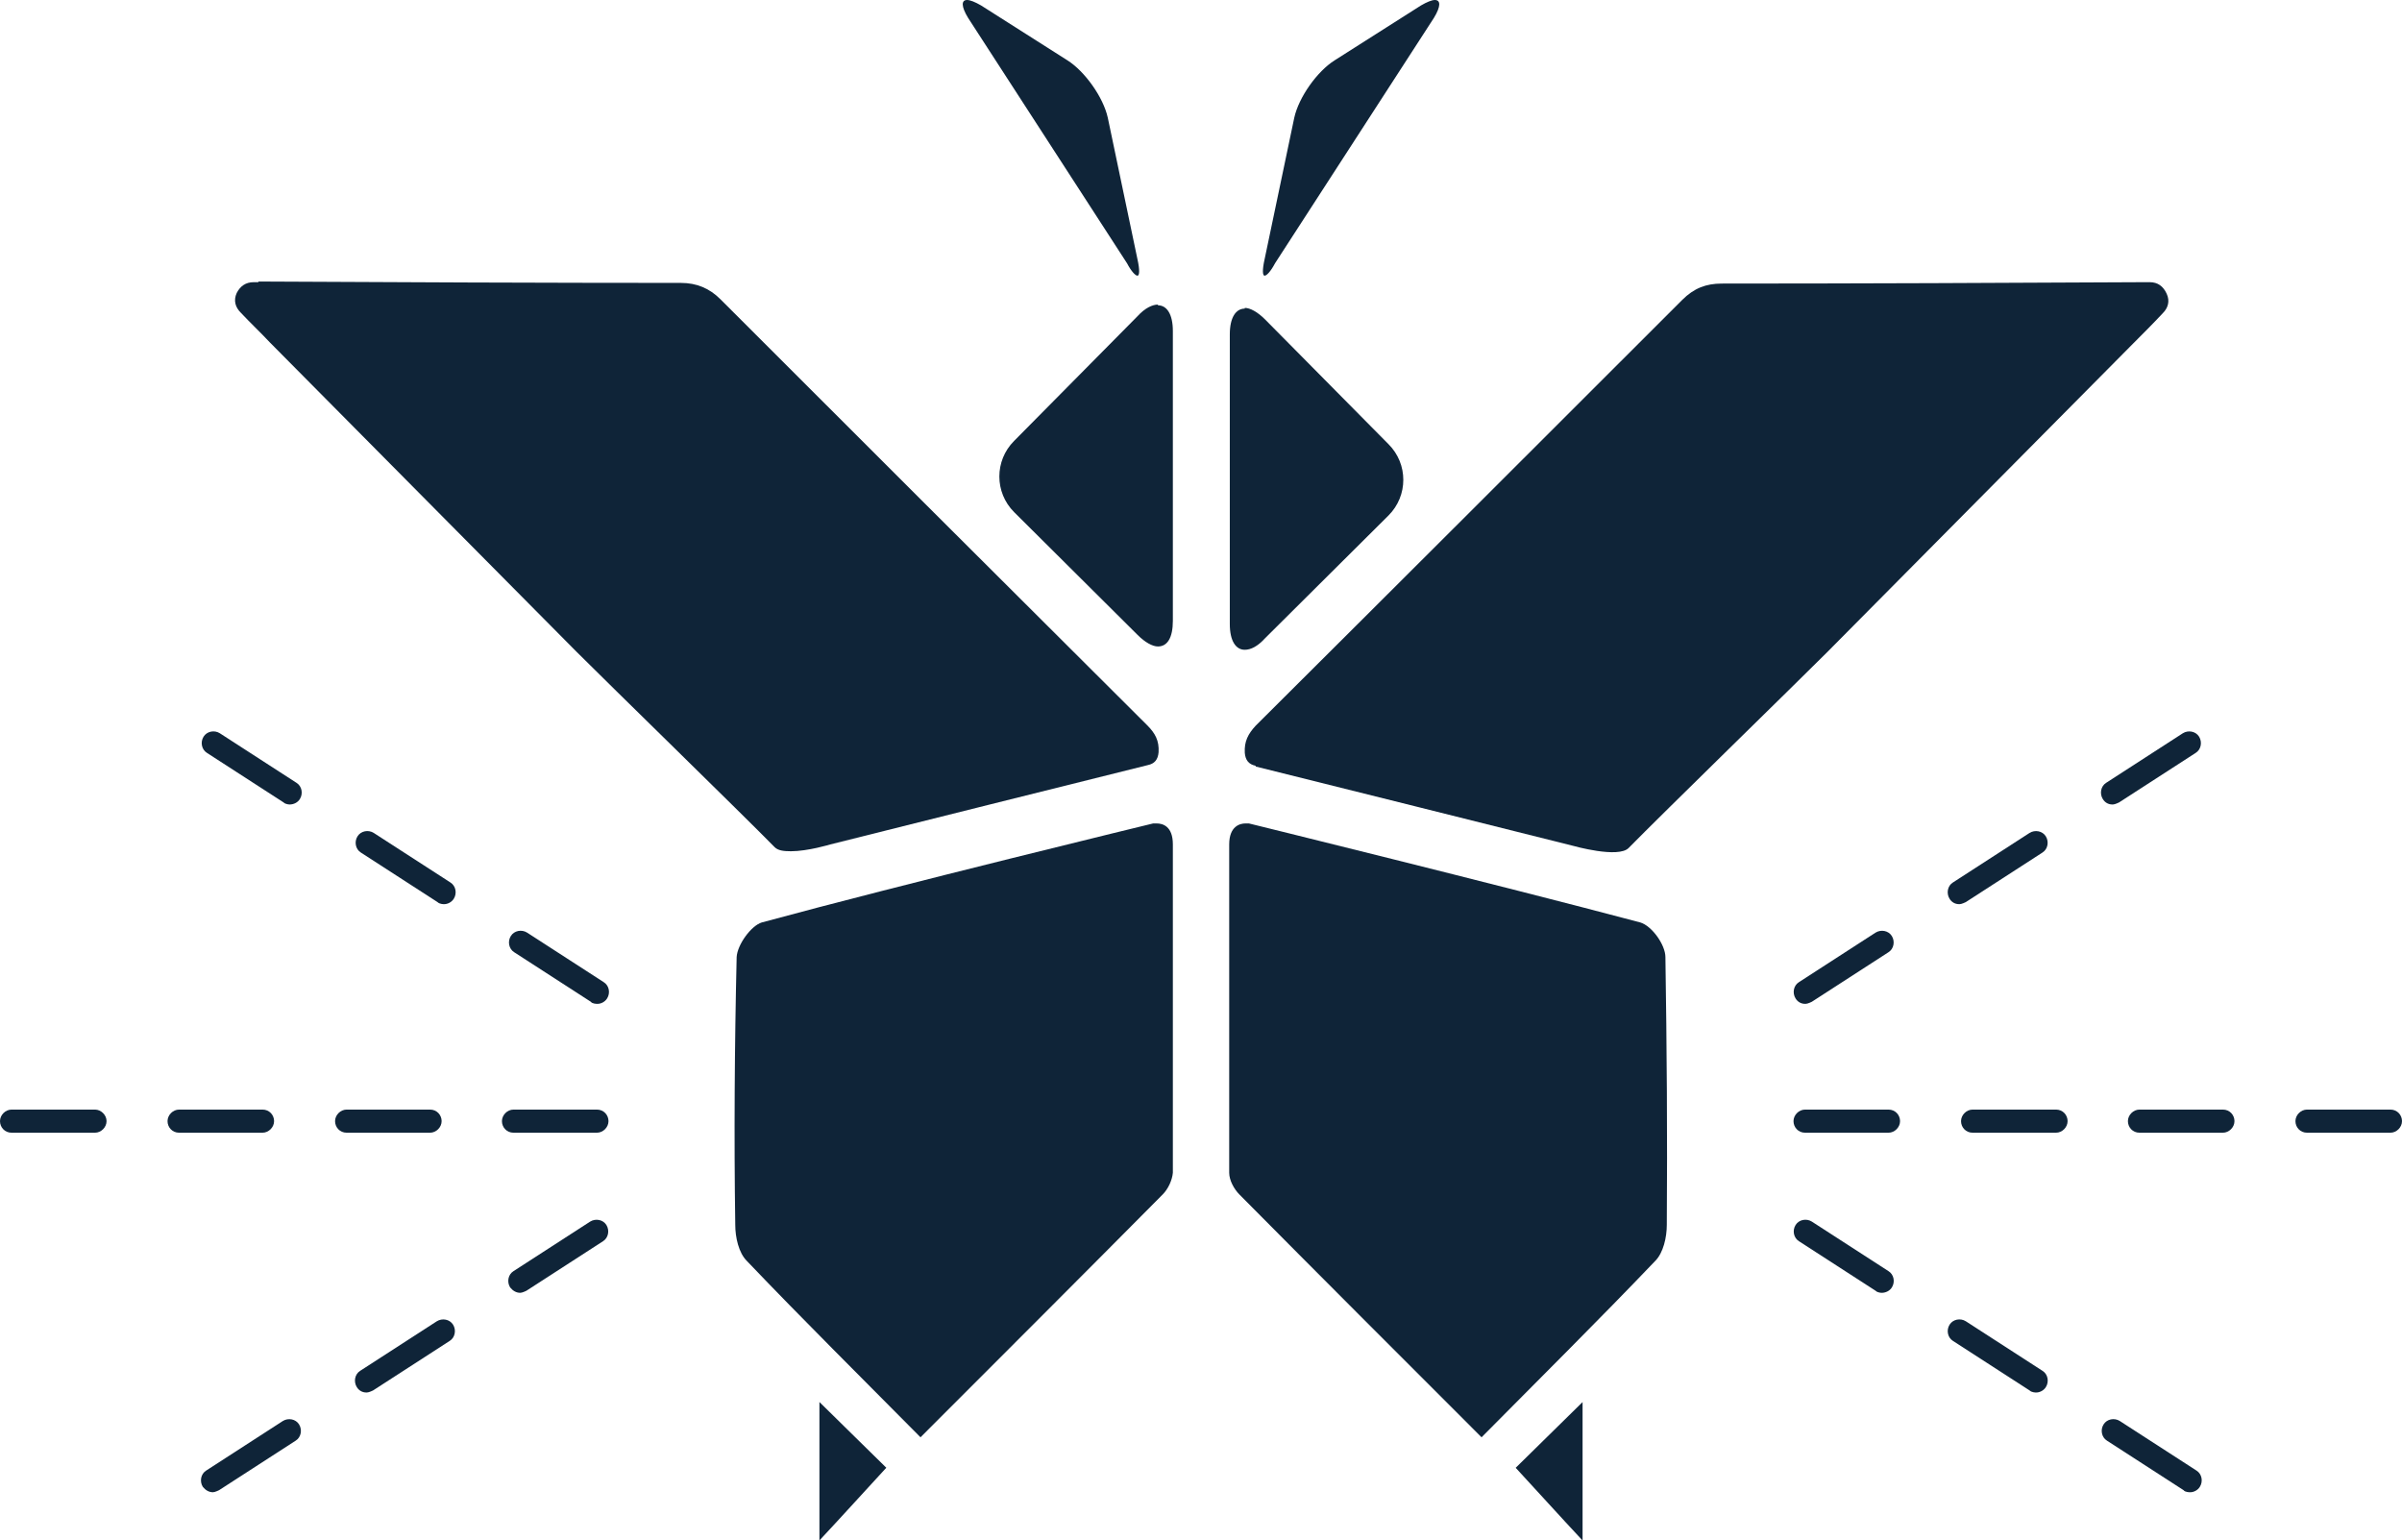
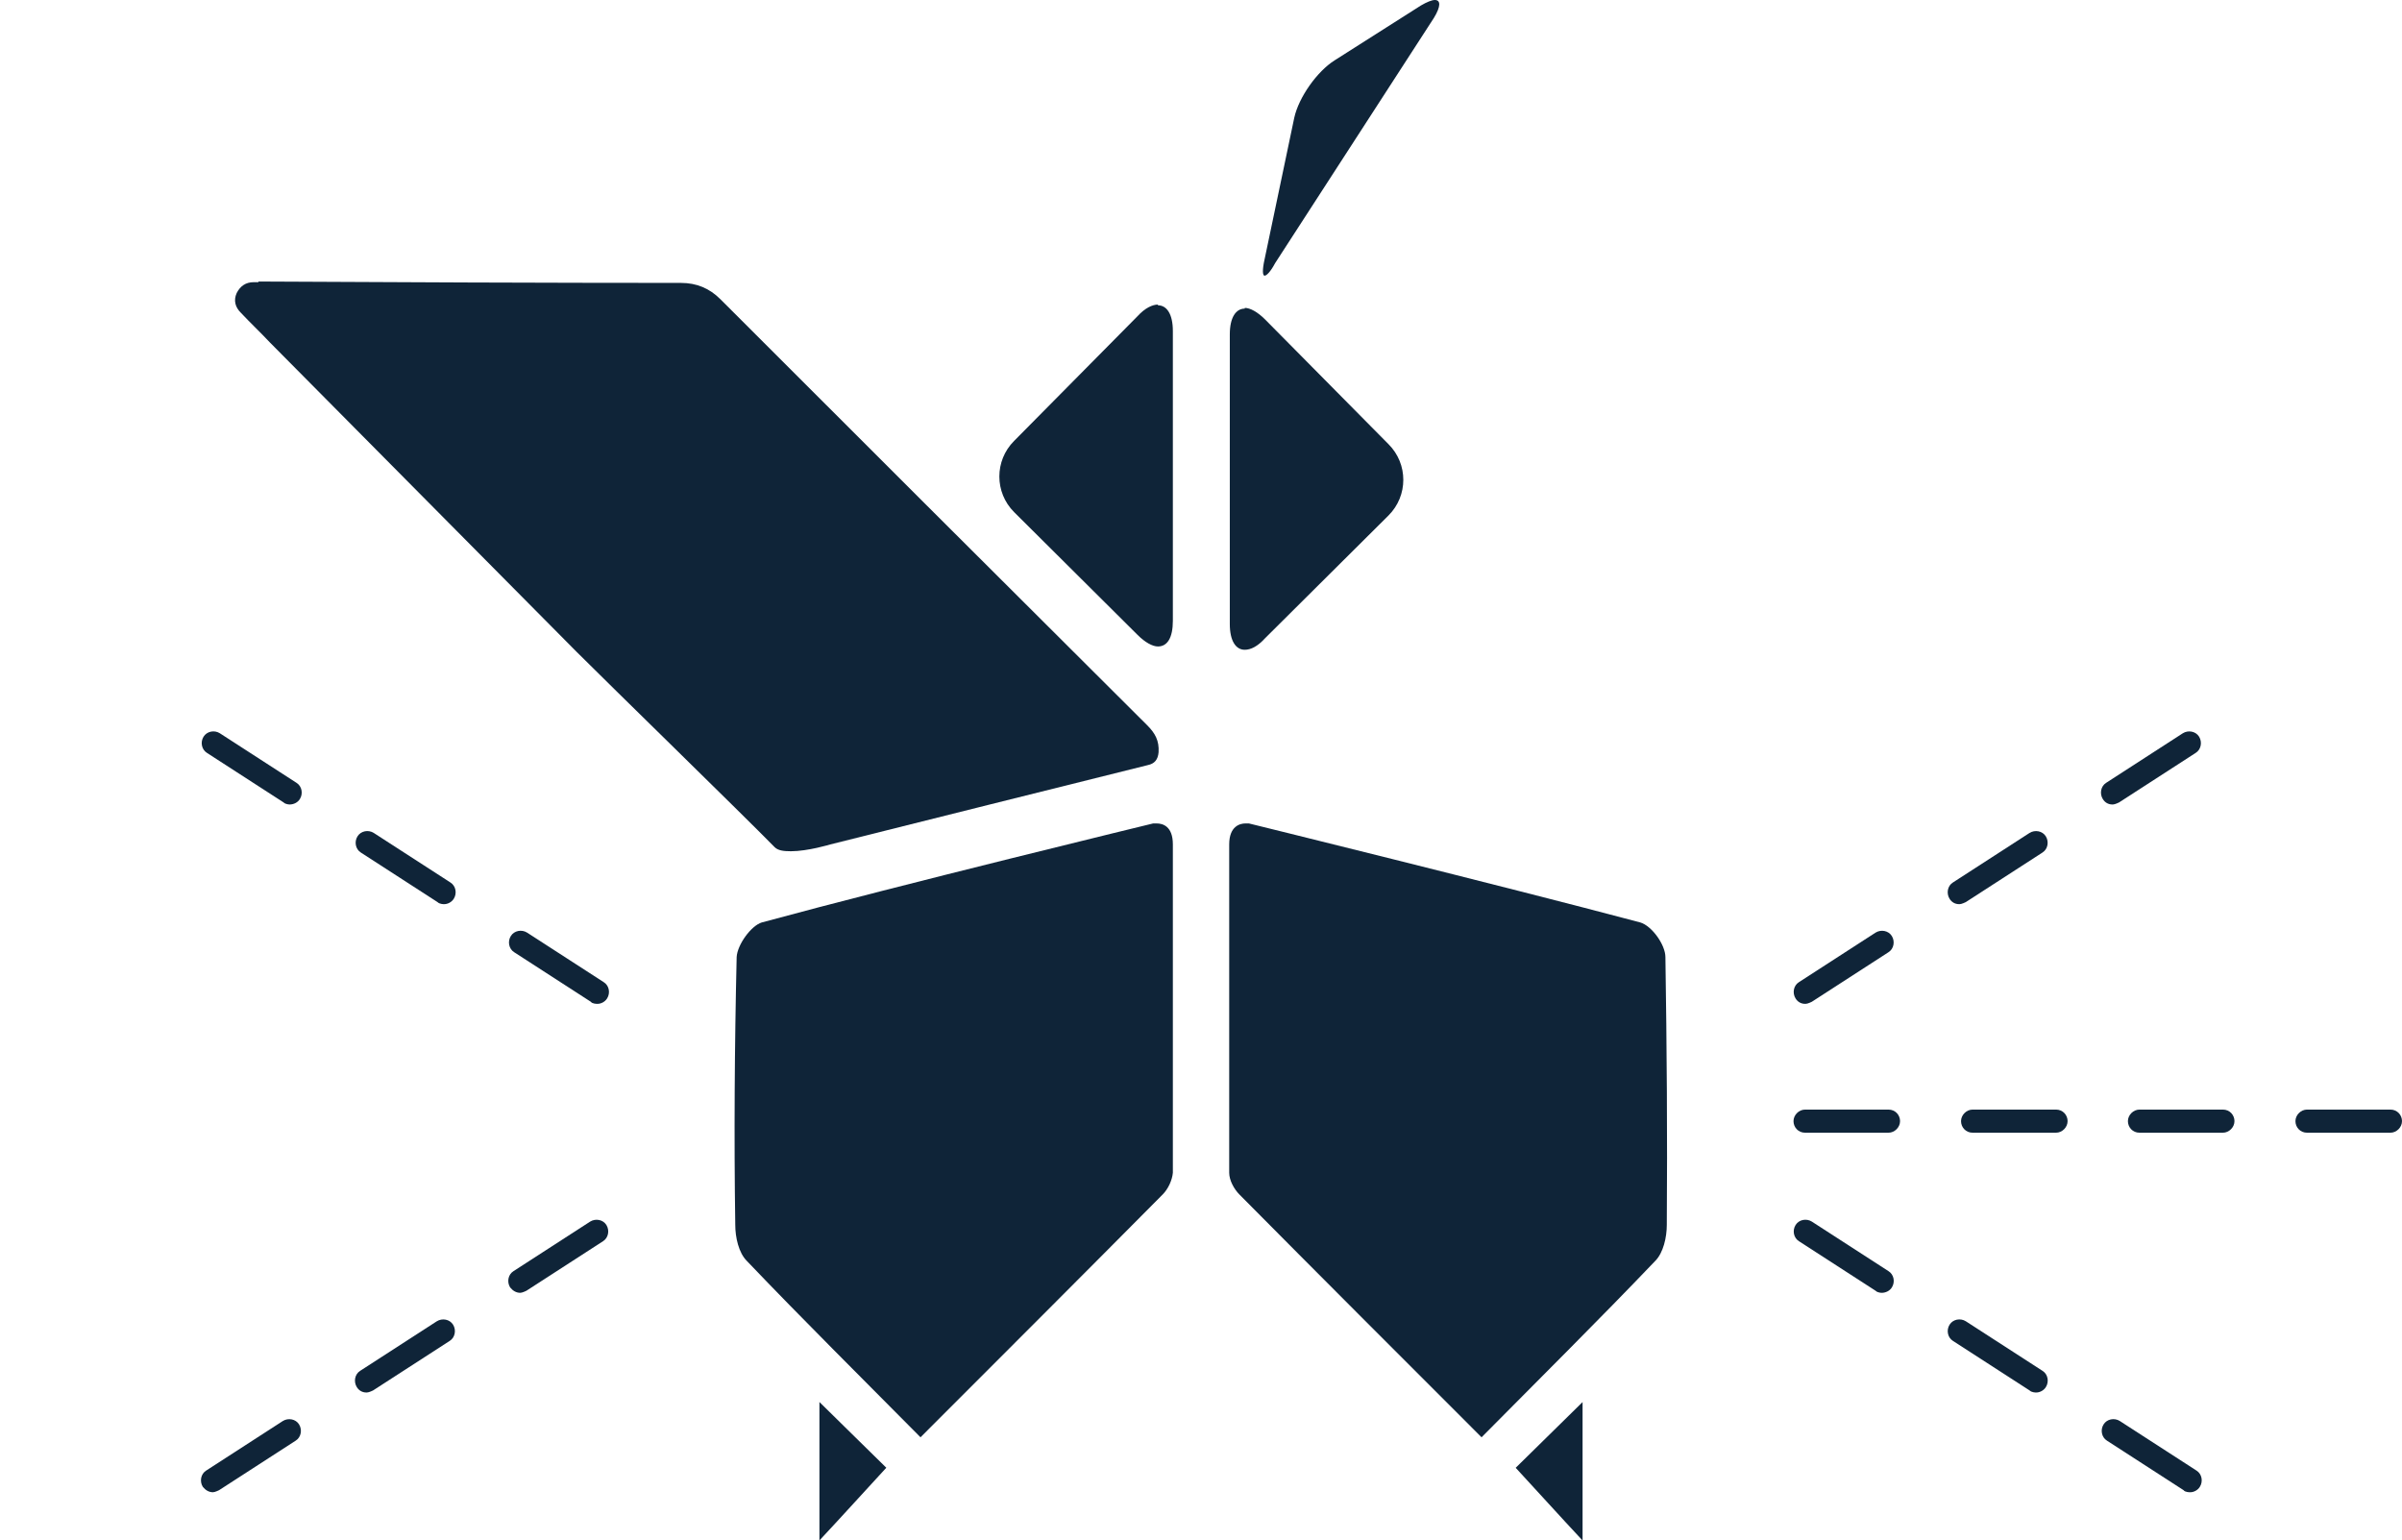
<svg xmlns="http://www.w3.org/2000/svg" id="Layer_2" version="1.1" viewBox="0 0 39.901 25.592">
  <g id="Layer_1-2">
    <g>
      <path d="M19.235,5.06c-.09,0-.214.056-.338.192l-2.051,2.073c-.327.327-.327.856,0,1.183l2.051,2.04c.124.124.248.192.338.192.158,0,.248-.146.248-.428v-4.812c0-.282-.101-.428-.248-.428" style="fill: #0f2438;" />
      <path d="M20.677,5.127c-.146,0-.248.146-.248.428v4.812c0,.282.101.428.248.428.101,0,.214-.056.338-.192l2.051-2.04c.327-.327.327-.856,0-1.183l-2.051-2.073c-.124-.124-.248-.192-.338-.192" style="fill: #0f2438;" />
-       <path d="M4.293,4.688h-.079c-.135,0-.225.068-.282.18-.056.124-.023.237.068.327.158.169.327.327.485.496,1.702,1.713,3.392,3.426,5.093,5.138.541.541,2.749,2.693,3.29,3.245.056.056.146.068.27.068.282,0,.654-.113.654-.113,0,0,5.217-1.307,5.274-1.318.113-.023.169-.09.18-.214.011-.192-.056-.316-.192-.451-2.366-2.355-4.721-4.71-7.088-7.076-.18-.18-.394-.27-.654-.27-2.085,0-4.935-.011-7.02-.023h0v.011Z" style="fill: #0f2438;" />
-       <path d="M20.858,12.722c-.113-.023-.169-.09-.18-.214-.011-.192.056-.316.18-.451,2.366-2.355,4.721-4.71,7.088-7.076.192-.192.394-.27.654-.27,2.085,0,4.935-.011,7.02-.023h.09c.135,0,.225.068.282.192s.023.237-.068.327c-.158.169-.327.338-.485.496-1.702,1.713-3.392,3.426-5.093,5.138-.541.541-2.749,2.693-3.29,3.245-.169.18-.924-.034-.924-.034,0,0-5.217-1.307-5.274-1.318" style="fill: #0f2438;" />
+       <path d="M4.293,4.688h-.079c-.135,0-.225.068-.282.18-.056.124-.023.237.068.327.158.169.327.327.485.496,1.702,1.713,3.392,3.426,5.093,5.138.541.541,2.749,2.693,3.29,3.245.056.056.146.068.27.068.282,0,.654-.113.654-.113,0,0,5.217-1.307,5.274-1.318.113-.023.169-.09.18-.214.011-.192-.056-.316-.192-.451-2.366-2.355-4.721-4.71-7.088-7.076-.18-.18-.394-.27-.654-.27-2.085,0-4.935-.011-7.02-.023h0Z" style="fill: #0f2438;" />
      <path d="M20.689,13.68c-.09,0-.27.045-.27.349v5.454c0,.124.079.27.169.361,1.318,1.33,2.637,2.648,4.023,4.034.992-1.003,1.949-1.949,2.885-2.93.135-.135.192-.394.192-.597.011-1.465,0-2.986-.023-4.451,0-.203-.225-.518-.417-.575-2.333-.62-6.502-1.645-6.502-1.645h-.056" style="fill: #0f2438;" />
      <path d="M19.212,13.68h-.056s-4.181,1.014-6.502,1.645c-.18.056-.406.372-.417.575-.034,1.465-.045,2.986-.023,4.451,0,.203.056.462.192.597.935.98,1.893,1.927,2.885,2.93,1.386-1.386,2.704-2.704,4.023-4.034.09-.09.158-.237.169-.361v-5.454c0-.304-.169-.349-.27-.349" style="fill: #0f2438;" />
      <path d="M13.612,23.293v2.299c.406-.435.754-.821,1.111-1.208-.328-.319-.715-.705-1.111-1.092" style="fill: #0f2438;" />
      <path d="M26.289,23.293c-.396.386-.783.773-1.111,1.092.357.386.705.773,1.111,1.208v-2.299" style="fill: #0f2438;" />
-       <path d="M1.589,18.818H.192c-.113,0-.192-.09-.192-.192s.09-.192.192-.192h1.386c.101,0,.192.09.192.192s-.09.192-.192.192M4.361,18.818h-1.386c-.113,0-.192-.09-.192-.192s.09-.192.192-.192h1.386c.113,0,.192.09.192.192s-.09.192-.192.192M7.144,18.818h-1.386c-.113,0-.192-.09-.192-.192s.09-.192.192-.192h1.386c.113,0,.192.09.192.192s-.09.192-.192.192M9.916,18.818h-1.386c-.113,0-.192-.09-.192-.192s.09-.192.192-.192h1.386c.113,0,.192.09.192.192s-.09.192-.192.192" style="fill: #0f2438;" />
      <path d="M4.812,13.365s-.068,0-.101-.034l-1.273-.823c-.09-.056-.113-.18-.056-.27s.18-.113.27-.056l1.273.823c.09.056.113.18.056.27-.034.056-.101.09-.169.09M7.369,15.021s-.068,0-.101-.034l-1.273-.823c-.09-.056-.113-.18-.056-.27.056-.09.18-.113.27-.056l1.273.823c.09.056.113.18.056.27-.034.056-.101.09-.158.09M9.916,16.677s-.079,0-.101-.034l-1.273-.823c-.09-.056-.113-.18-.056-.27.056-.09.18-.113.27-.056l1.273.823c.09.056.113.18.056.27-.034.056-.101.09-.158.09" style="fill: #0f2438;" />
      <path d="M8.643,21.478c-.068,0-.124-.034-.169-.09-.056-.09-.034-.214.056-.27l1.273-.823c.09-.056.214-.034.27.056s.034.214-.056.27l-1.273.823s-.068.034-.101.034M6.085,23.134c-.068,0-.124-.034-.158-.09-.056-.09-.034-.214.056-.27l1.273-.823c.09-.056.214-.034.27.056.056.09.034.214-.056.27l-1.273.823s-.068.034-.101.034M3.538,24.791c-.068,0-.124-.034-.169-.09-.056-.09-.034-.214.056-.27l1.273-.823c.09-.056.214-.034.27.056.056.09.034.214-.056.27l-1.273.823s-.068.034-.101.034" style="fill: #0f2438;" />
      <path d="M31.371,18.818h-1.386c-.113,0-.192-.09-.192-.192s.09-.192.192-.192h1.386c.113,0,.192.09.192.192s-.09.192-.192.192M34.154,18.818h-1.386c-.113,0-.192-.09-.192-.192s.09-.192.192-.192h1.386c.113,0,.192.09.192.192s-.09.192-.192.192M36.926,18.818h-1.386c-.113,0-.192-.09-.192-.192s.09-.192.192-.192h1.386c.113,0,.192.09.192.192s-.09.192-.192.192M39.709,18.818h-1.386c-.113,0-.192-.09-.192-.192s.09-.192.192-.192h1.386c.113,0,.192.09.192.192s-.09.192-.192.192" style="fill: #0f2438;" />
      <path d="M35.089,13.365c-.068,0-.124-.034-.158-.09-.056-.09-.034-.214.056-.27l1.273-.823c.09-.056.214-.034.27.056.056.09.034.214-.056.27l-1.273.823s-.068.034-.101.034M32.543,15.021c-.068,0-.124-.034-.158-.09-.056-.09-.034-.214.056-.27l1.273-.823c.09-.056.214-.034.27.056s.034.214-.056.27l-1.273.823s-.068.034-.101.034M29.985,16.677c-.068,0-.124-.034-.158-.09-.056-.09-.034-.214.056-.27l1.273-.823c.09-.056.214-.034.27.056s.034.214-.056.27l-1.273.823s-.068.034-.101.034" style="fill: #0f2438;" />
      <path d="M31.258,21.478s-.068,0-.101-.034l-1.273-.823c-.09-.056-.113-.18-.056-.27.056-.09.18-.113.27-.056l1.273.823c.09.056.113.18.056.27-.034.056-.101.09-.169.09M33.816,23.134s-.068,0-.101-.034l-1.273-.823c-.09-.056-.113-.18-.056-.27.056-.09.18-.113.27-.056l1.273.823c.09.056.113.18.056.27-.034.056-.101.09-.158.09M36.374,24.791s-.079,0-.101-.034l-1.273-.823c-.09-.056-.113-.18-.056-.27.056-.09.18-.113.27-.056l1.273.823c.09.056.113.18.056.27-.034.056-.101.09-.158.09" style="fill: #0f2438;" />
    </g>
  </g>
  <path d="M23.835,0C23.786,0,23.703.033,23.604.091l-1.433.911c-.29.182-.596.613-.671.953l-.493,2.352c-.041.182-.033.273,0,.273s.099-.066.174-.207L23.819.298C23.935.108,23.935,0,23.835,0" style="fill: #0f2438;" />
-   <path d="M16.065,0c-.099,0-.099.108.017.298l2.639,4.075c.075.141.141.207.174.207s.041-.091,0-.273l-.493-2.352c-.075-.34-.381-.77-.671-.953l-1.433-.911C16.198.033,16.115,0,16.065,0" style="fill: #0f2438;" />
</svg>